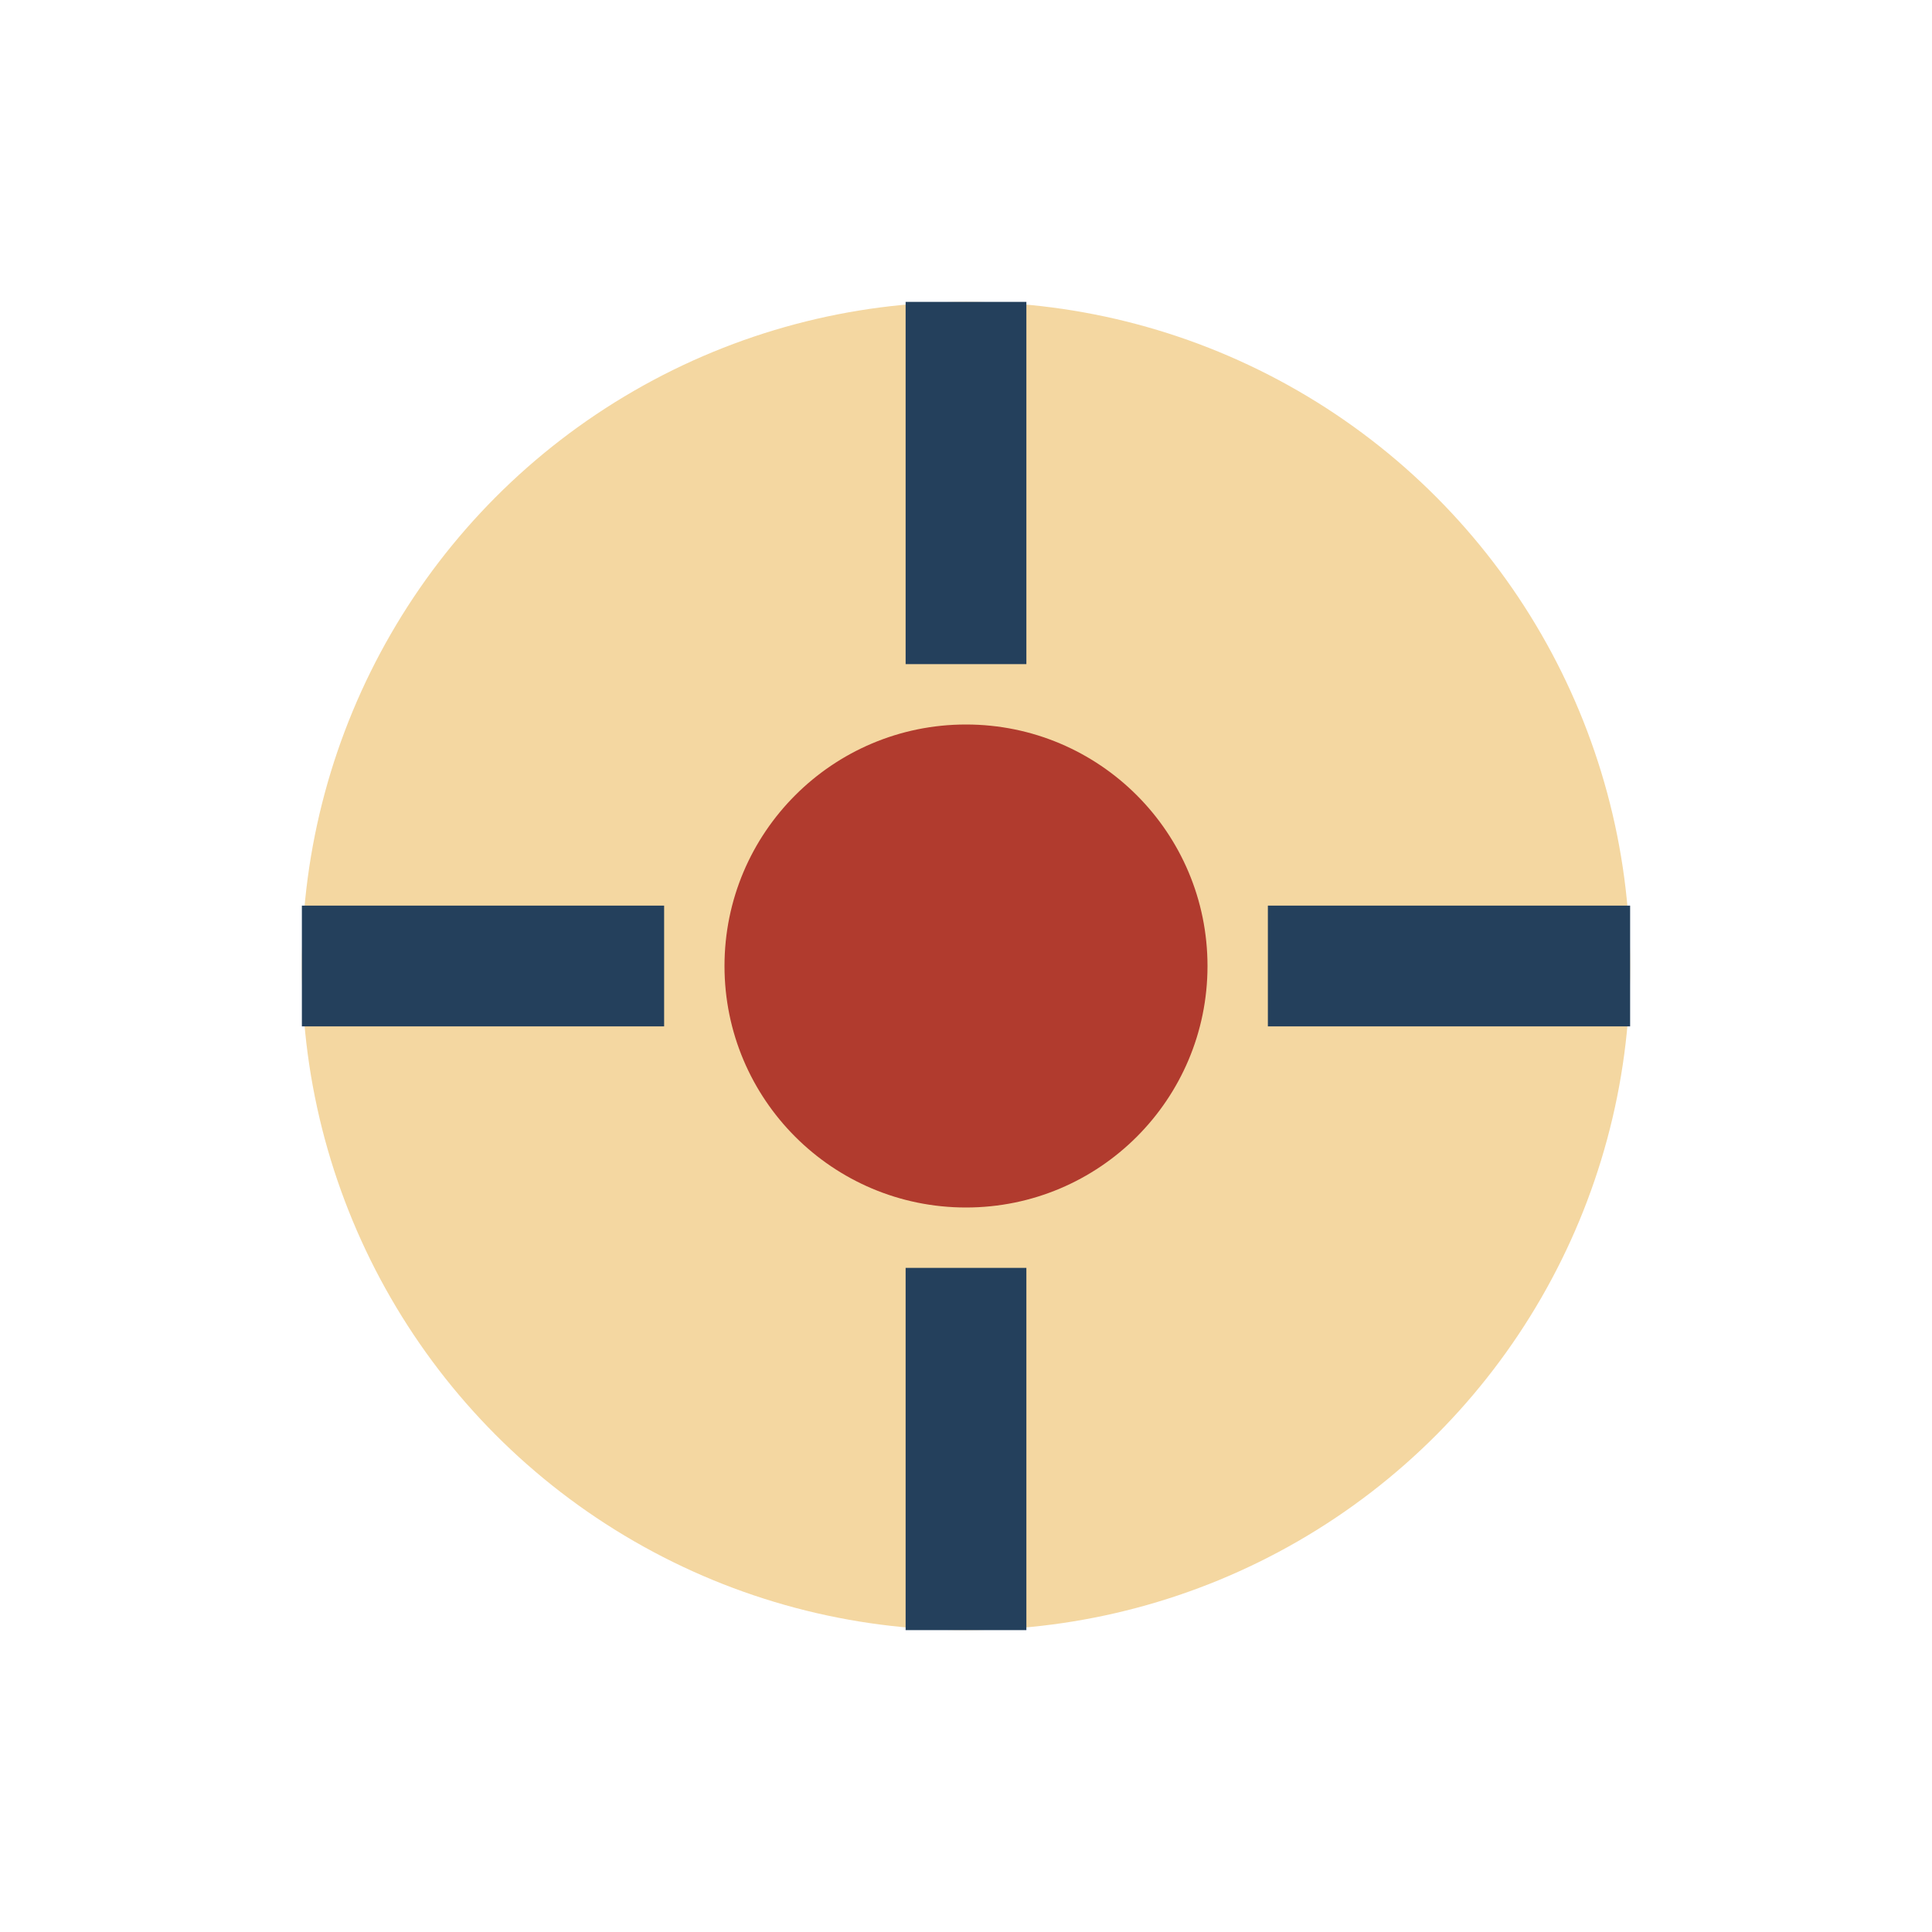
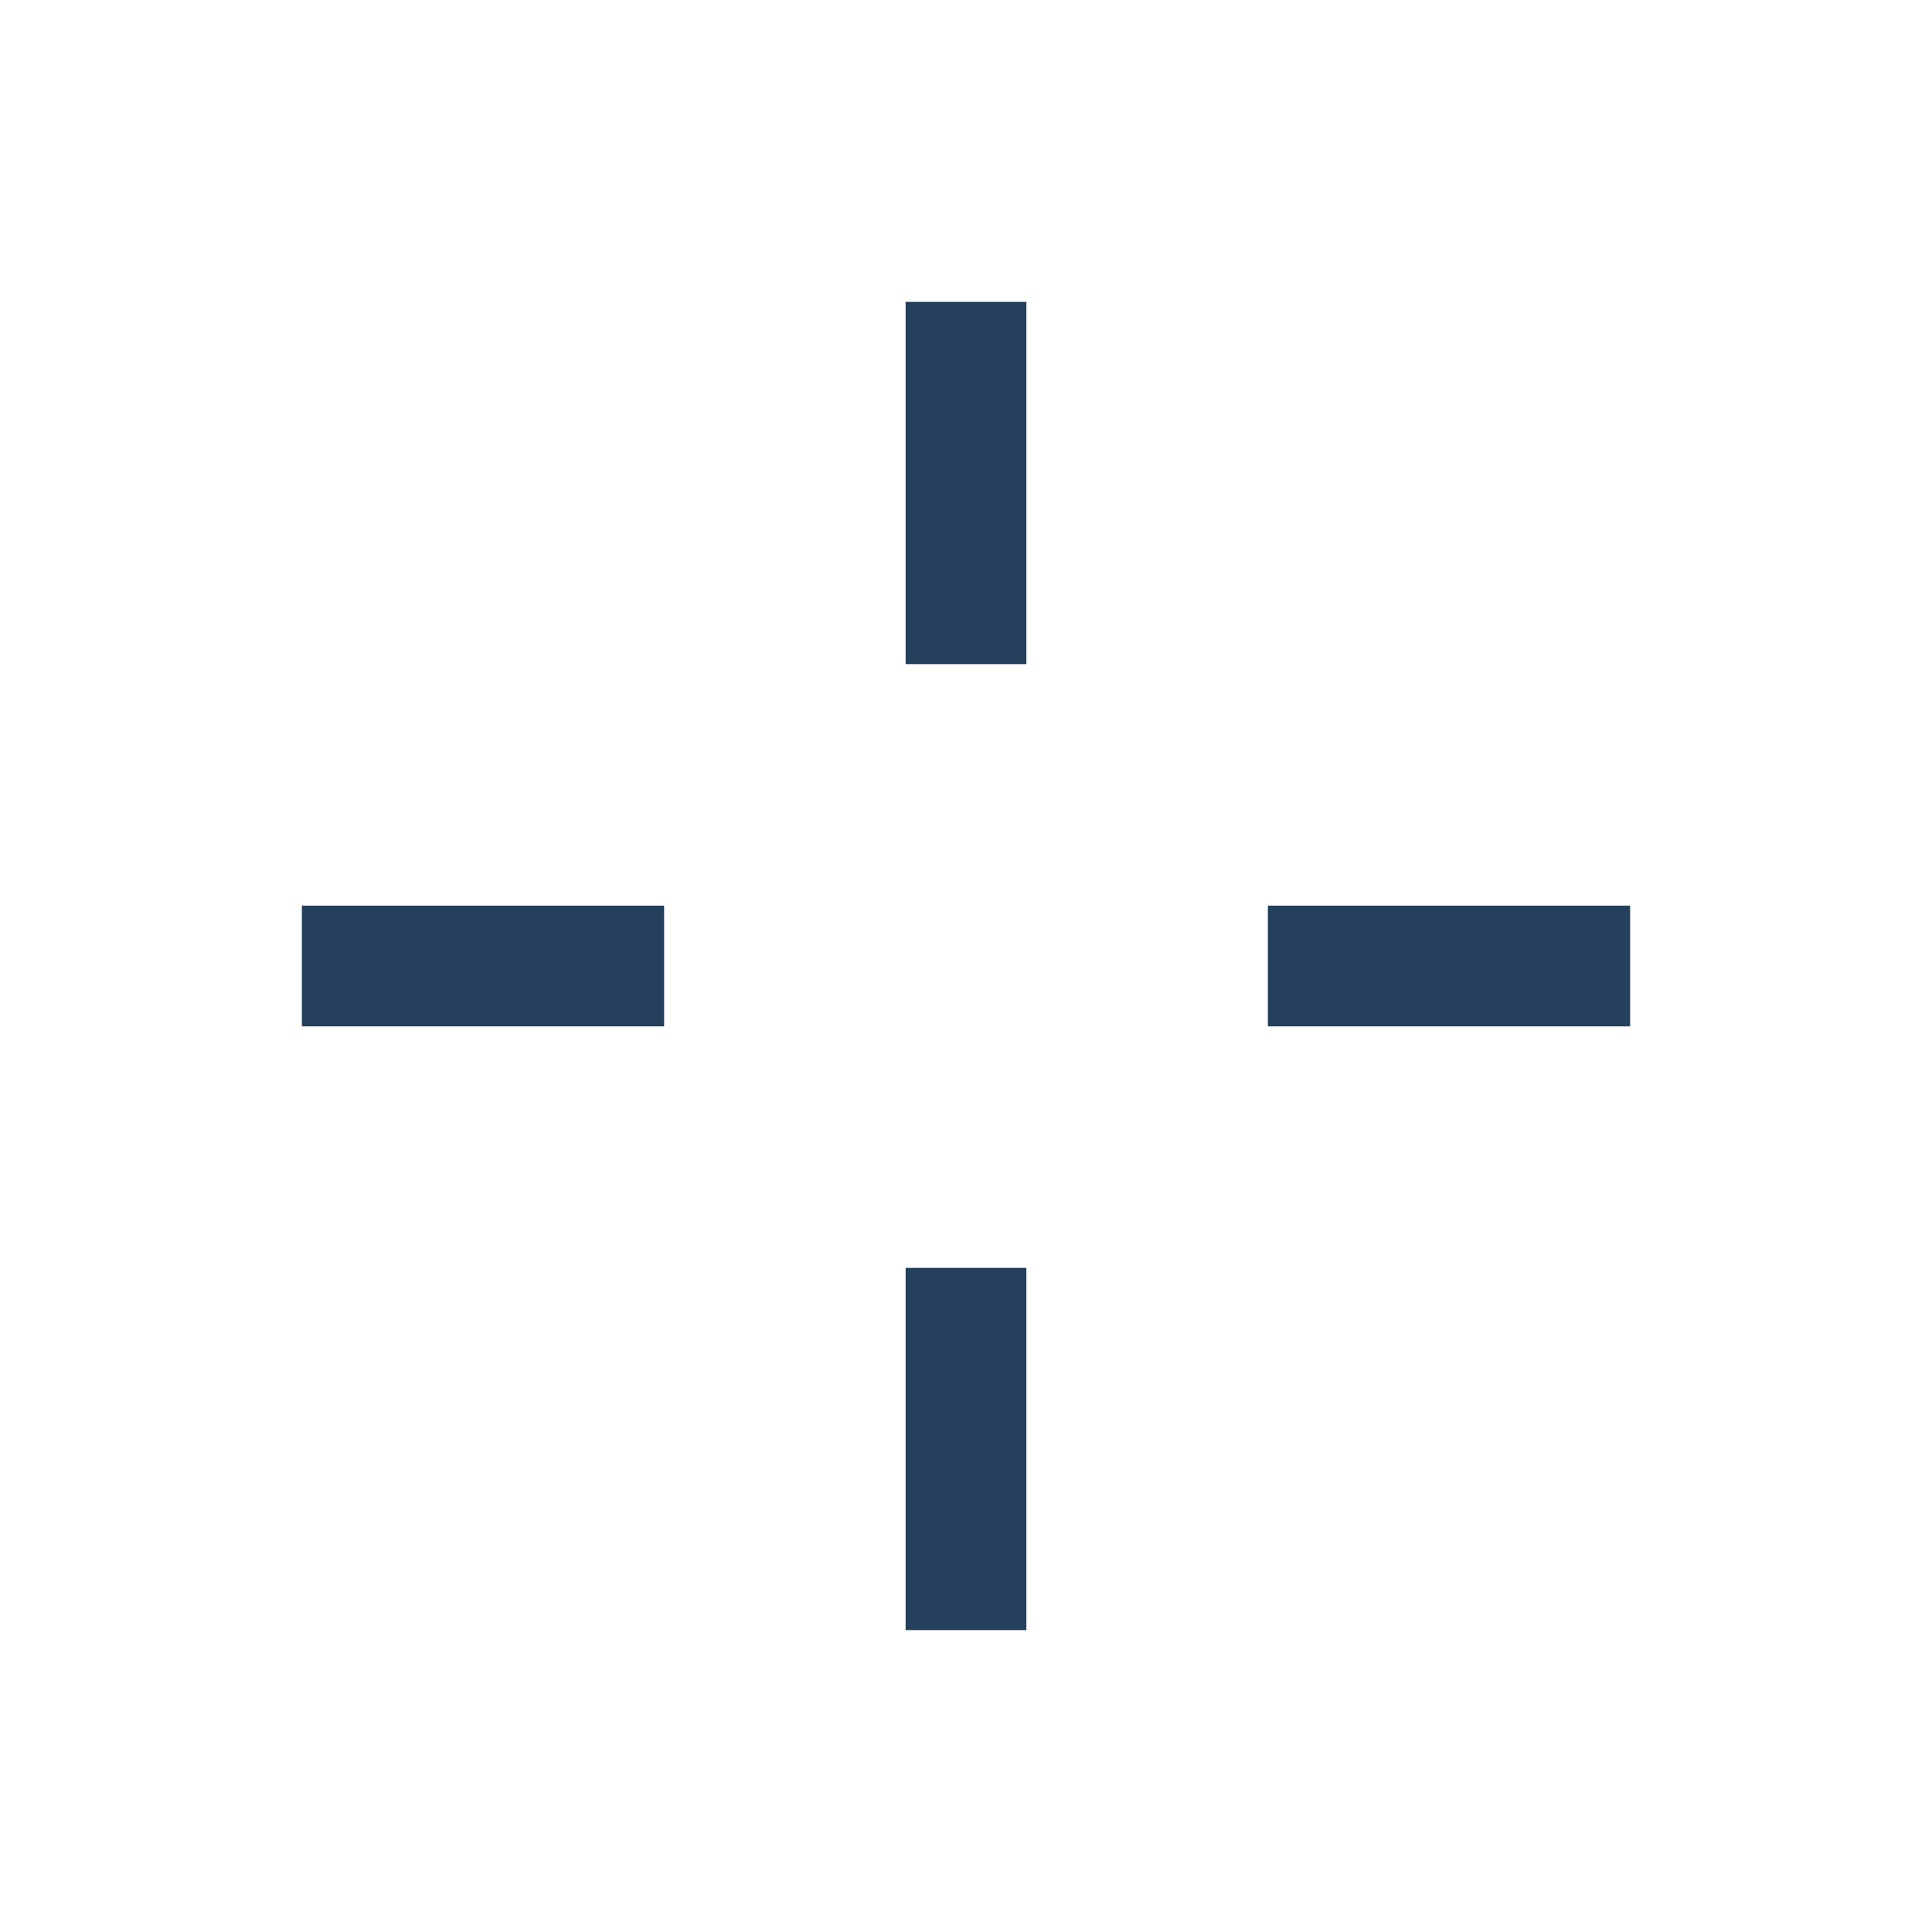
<svg xmlns="http://www.w3.org/2000/svg" width="32" height="32" viewBox="0 0 32 32">
-   <circle cx="16" cy="16" r="11" fill="#F4D7A1" />
  <path d="M16 5v6m0 10v6m11-11h-6M11 16H5" stroke="#24405C" stroke-width="2" />
-   <circle cx="16" cy="16" r="4" fill="#B13B2E" />
</svg>